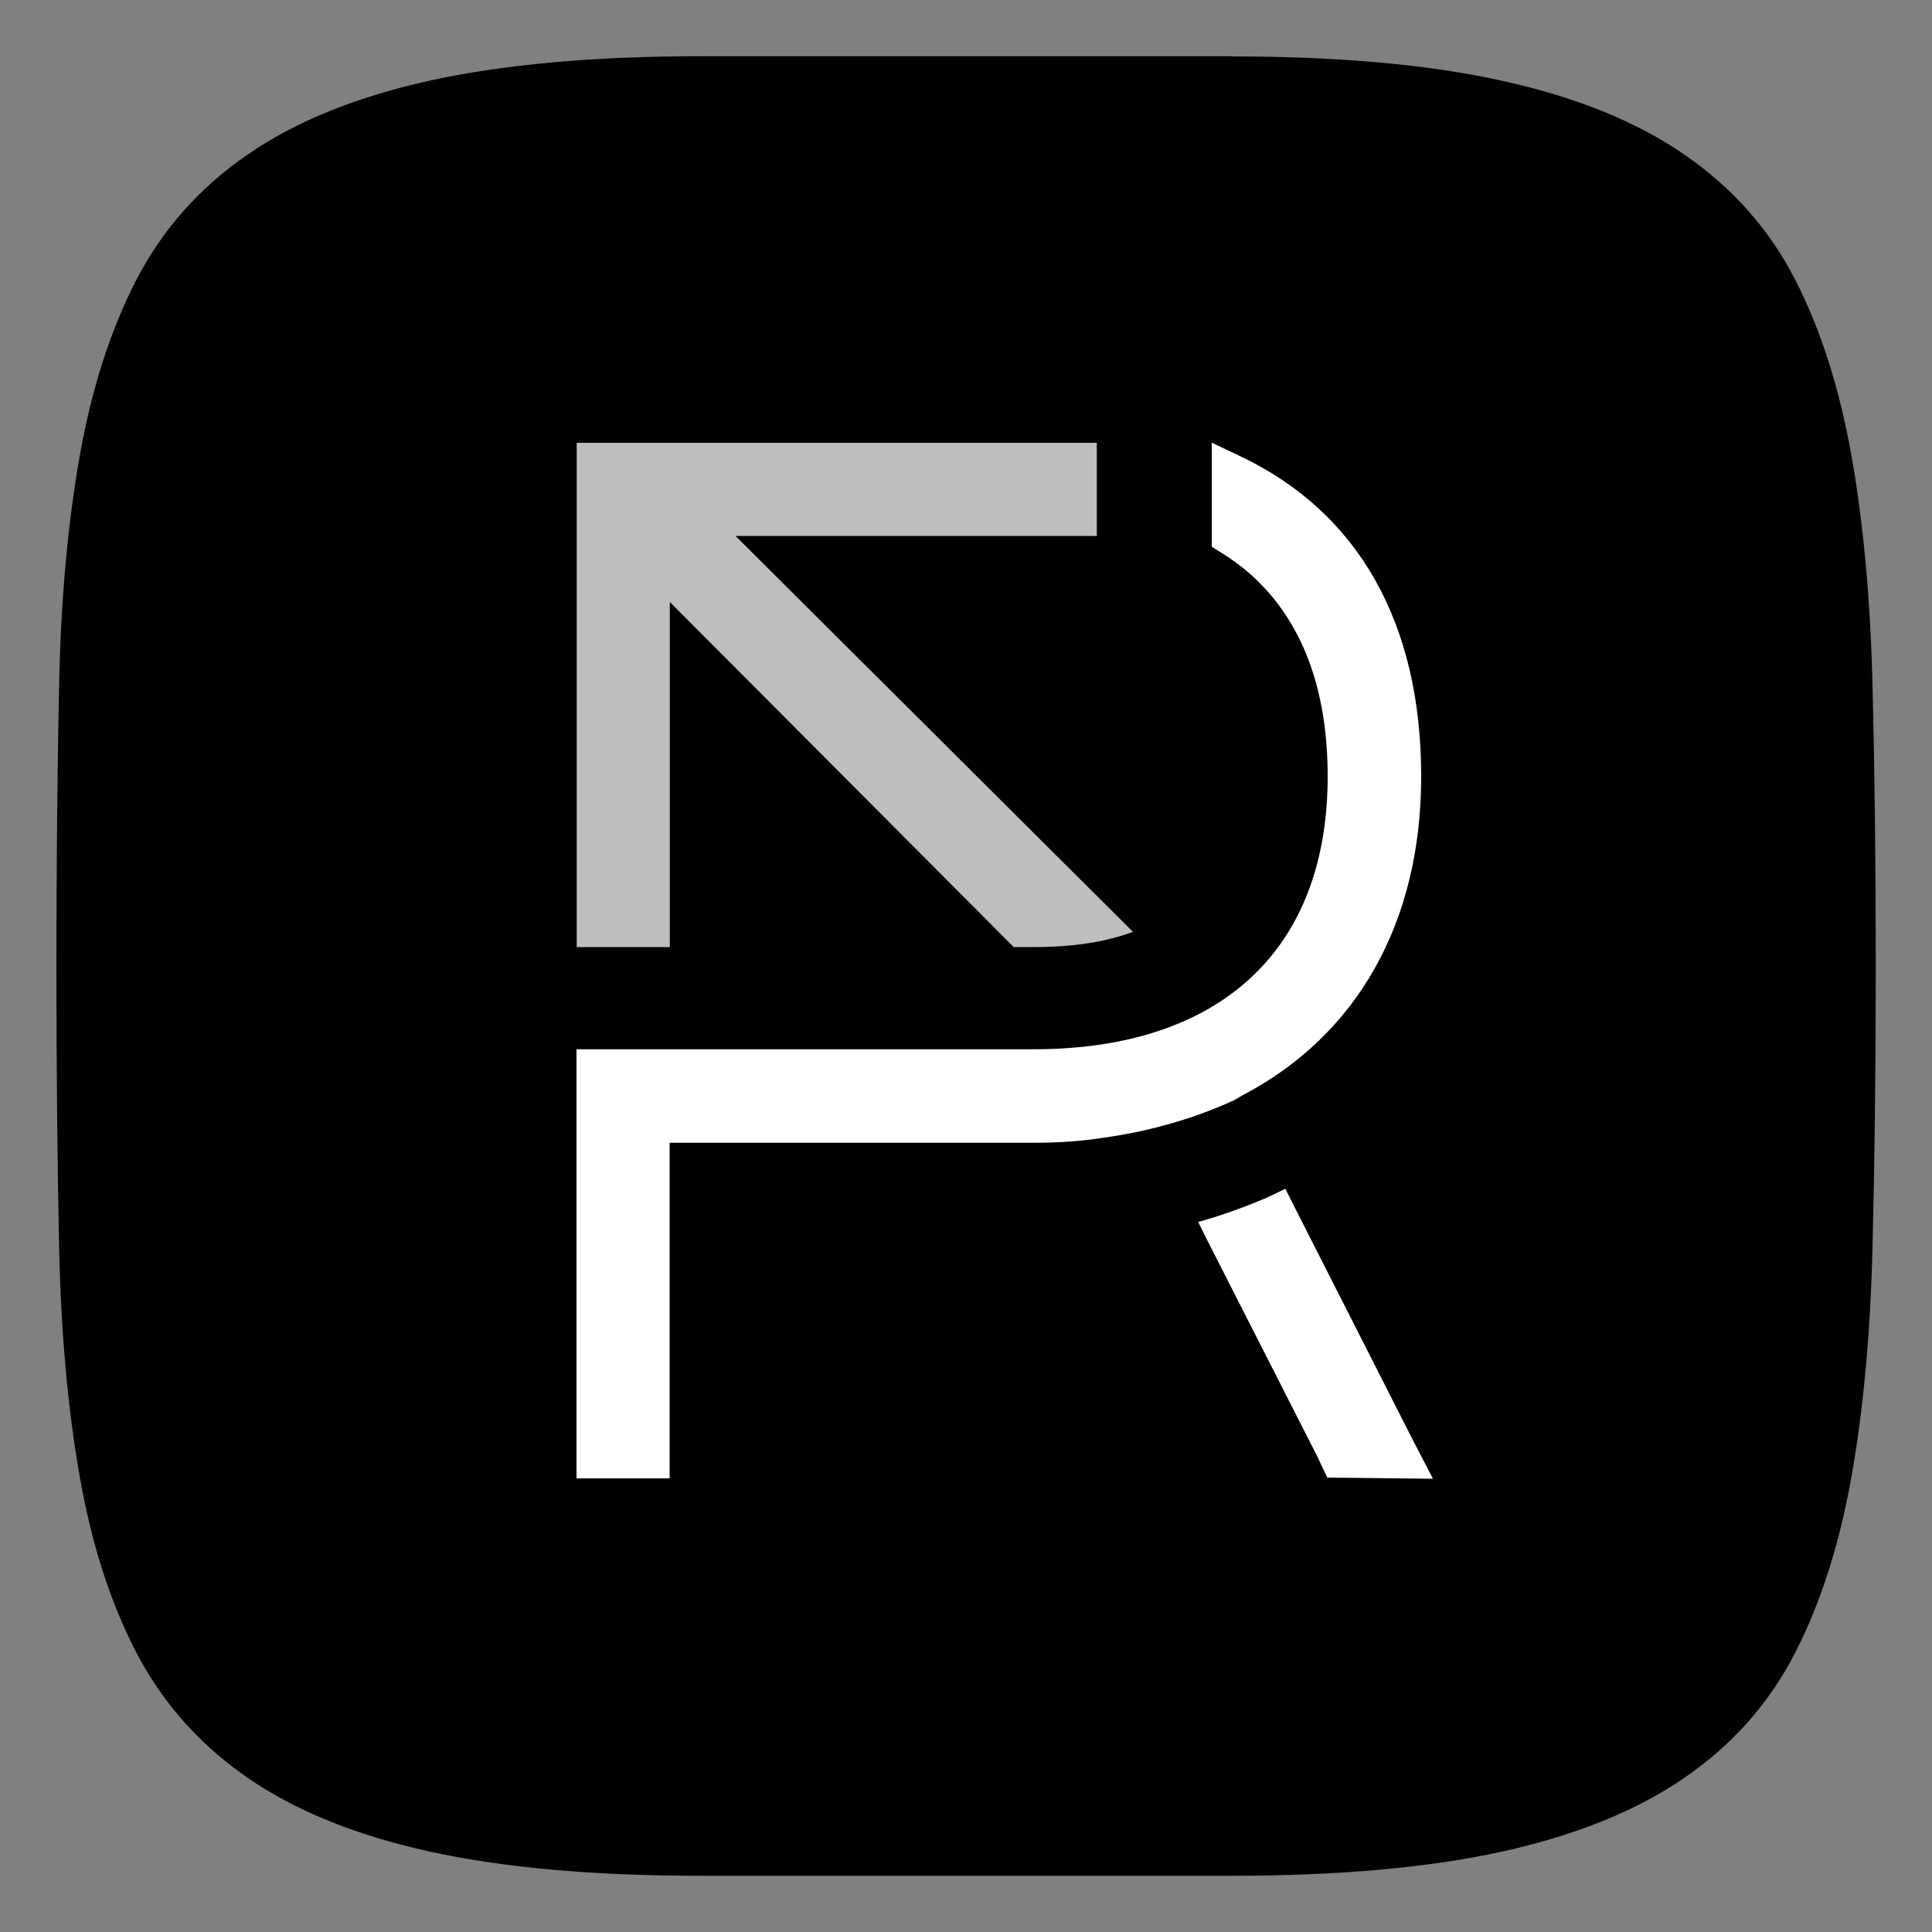
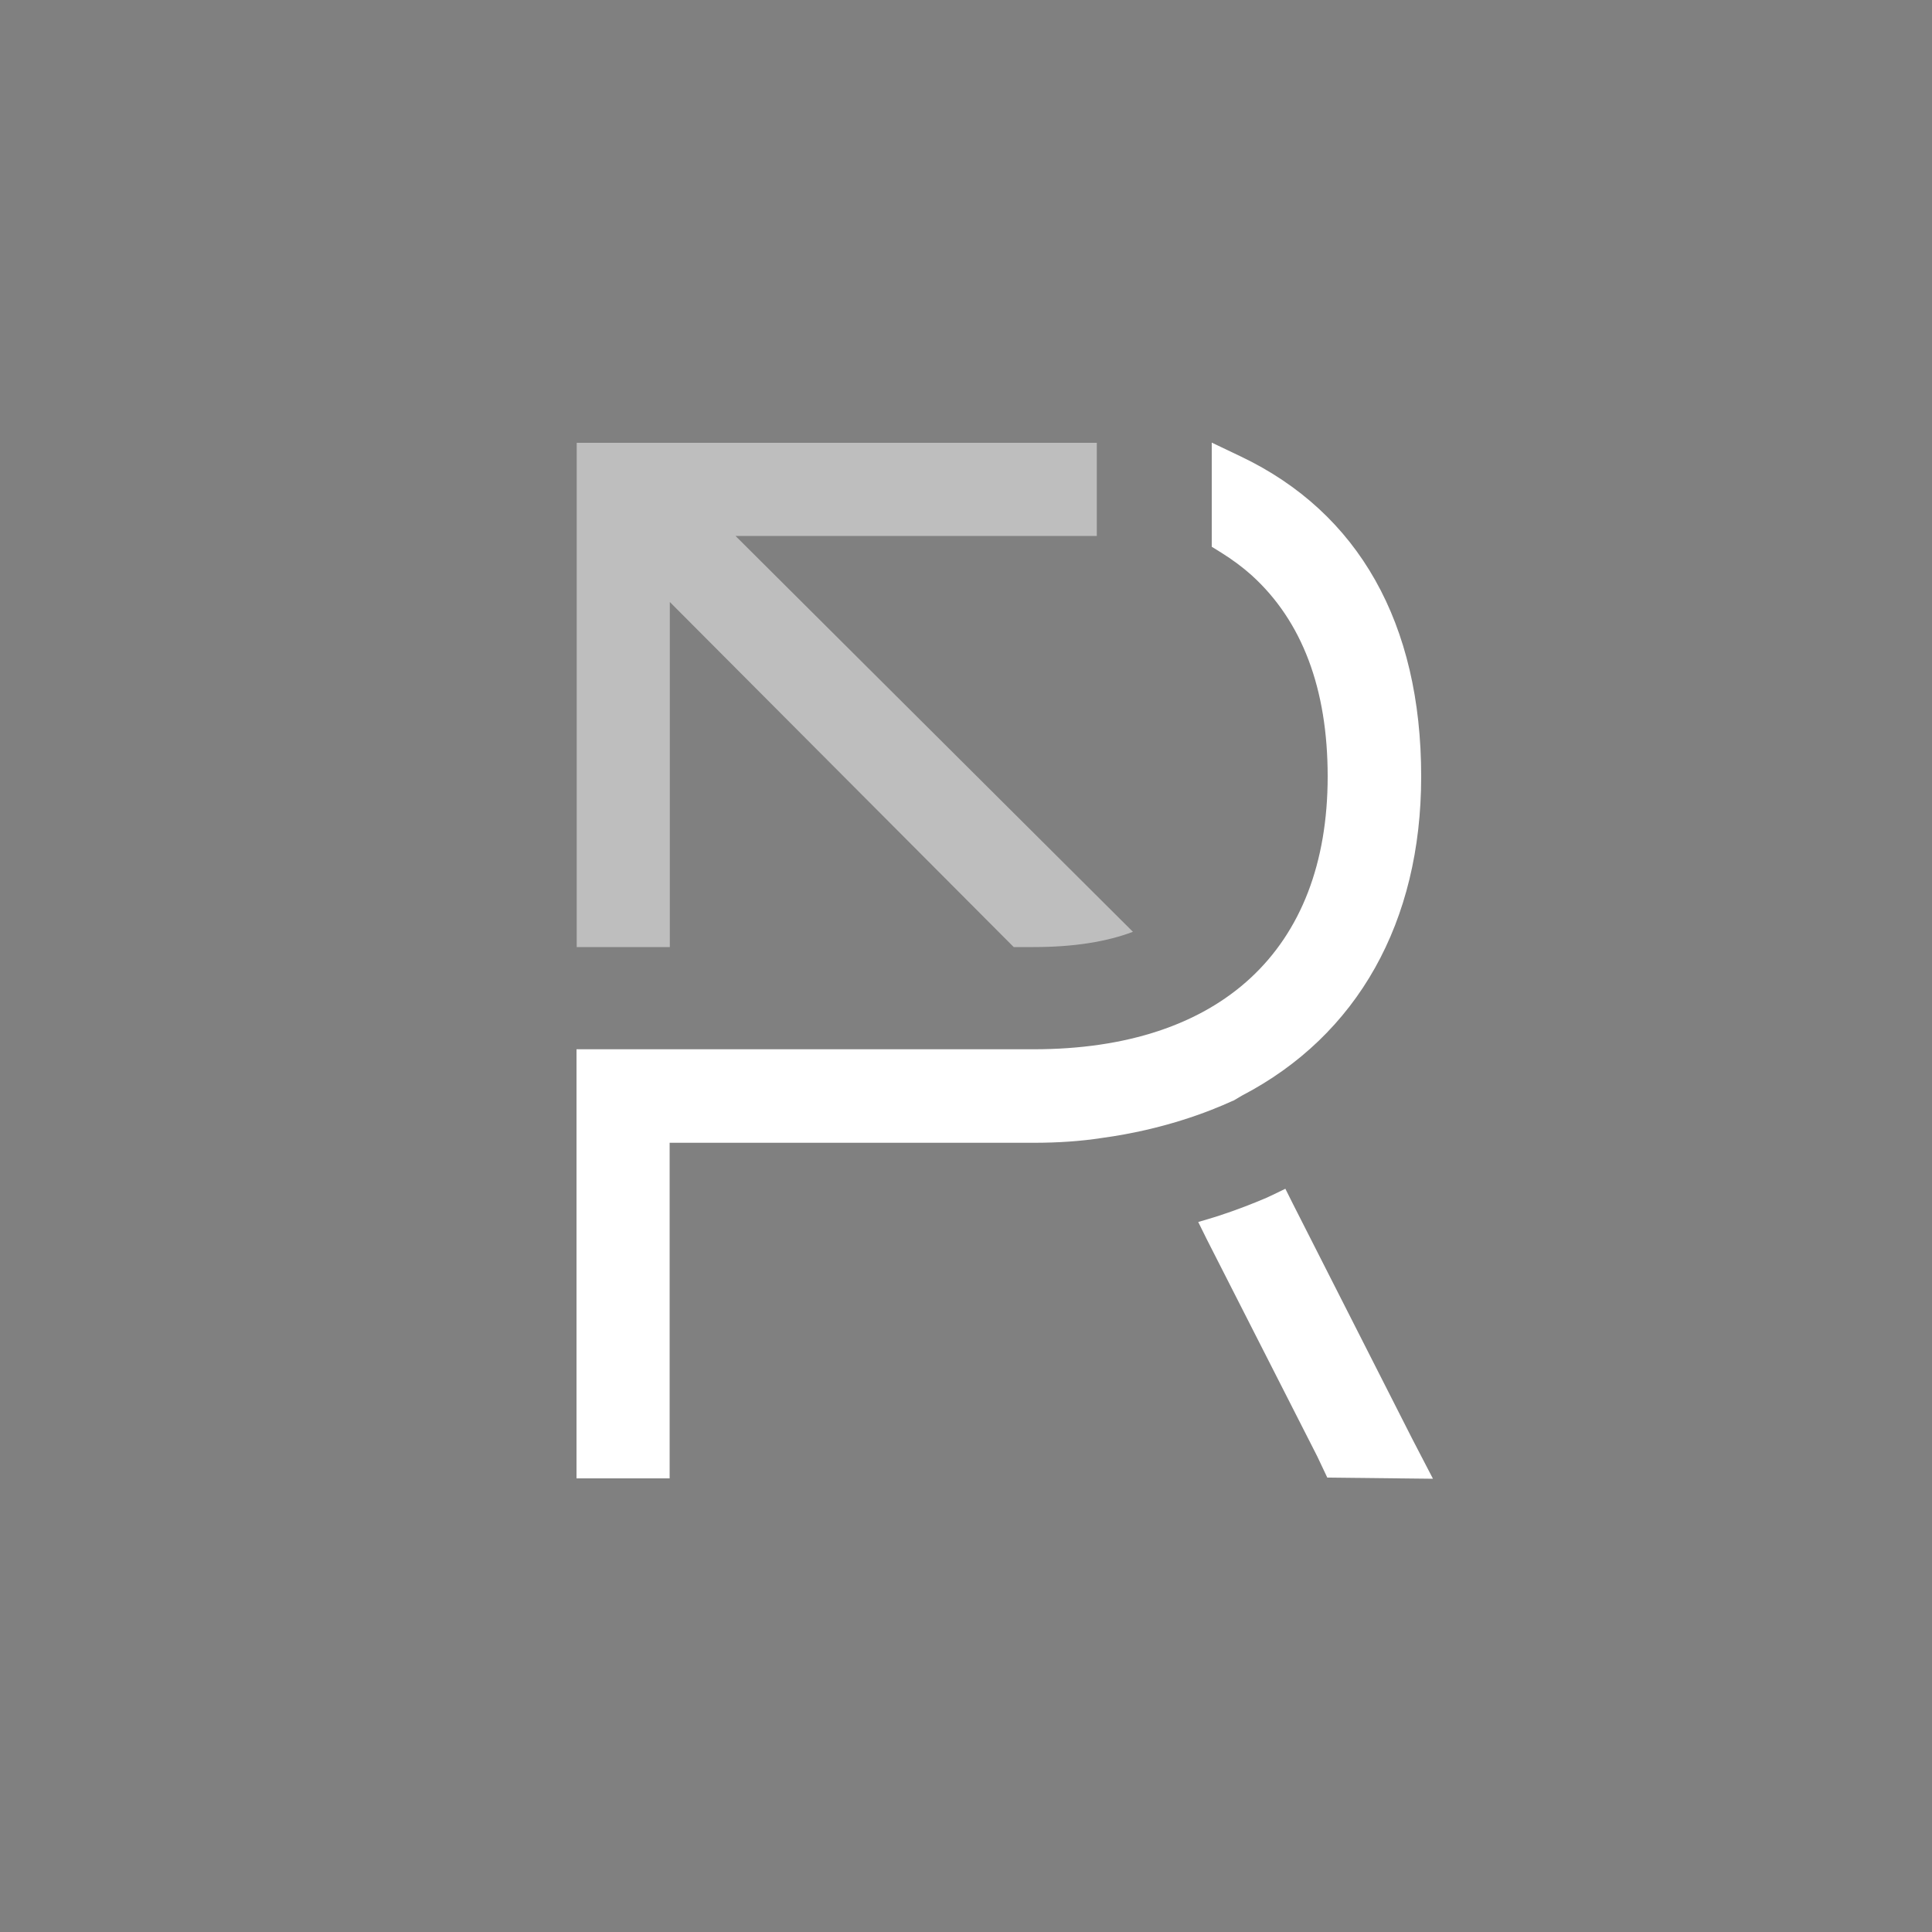
<svg xmlns="http://www.w3.org/2000/svg" version="1.1" x="0px" y="0px" viewBox="0 0 1000 1000" style="enable-background:new 0 0 1000 1000;" xml:space="preserve">
  <rect x="0" y="0" width="1000" height="1000" fill="#808080" stroke="none" />
  <style type="text/css">
	.st0{fill:#BEBEBE;}
	.st1{fill:#FFFFFF;}
</style>
  <g id="Calque_1">
</g>
  <g id="Mode_Isolation">
    <g>
      <g>
-         <path d="M637.2,29.2c55.7,0,102.6,4.2,140.7,12.7c38.1,8.4,69.5,21.2,94.2,38.3c24.7,17.1,43.7,38.5,57,64.4     c13.3,25.9,23,56.3,29.2,91.2c6.2,34.9,9.8,74.4,10.9,118.3c1.1,44,1.7,92.6,1.7,146c0,53.4-0.6,102-1.7,146     c-1.1,44-4.7,83.4-10.9,118.3c-6.2,34.9-15.9,65.3-29.2,91.2c-13.3,25.9-32.3,47.4-57,64.4c-24.7,17.1-56.1,29.8-94.2,38.3     c-38.1,8.4-85,12.6-140.7,12.6H362.8c-55.7,0-102.6-4.2-140.7-12.6c-38.1-8.4-69.5-21.2-94.2-38.3     c-24.7-17.1-43.7-38.6-57.2-64.4c-13.5-25.9-23.3-56.3-29.4-91.2c-6.2-34.9-9.7-74.3-10.7-118.3c-0.9-43.9-1.4-92.6-1.4-146     c0-53.3,0.5-102,1.4-146c0.9-43.9,4.5-83.4,10.7-118.3c6.2-34.9,16-65.3,29.4-91.2c13.5-25.9,32.5-47.4,57.2-64.4     C152.6,63,184,50.3,222.1,41.8c38.1-8.4,85-12.7,140.7-12.7H637.2z" />
        <g>
          <path class="st0" d="M586.4,482.3c-13.2,5-30.1,7.9-51.4,7.9h-10.3l-178-178.6v178.6h-48.2v-261h269.2v48.2h-187L586.4,482.3z" />
          <path class="st1" d="M298.4,765.3V543.1H535c96.7,0,152.2-51.5,152.2-141.2c0-45.4-13.2-80.4-39.3-104.1      c-4.8-4.3-10.1-8.2-15.7-11.7l-5-3.1v-53.9l15.1,7.2c61,29.1,93.3,86.4,93.3,165.6c0,75.3-32.9,134-92.8,165.2l-4.4,2.6      l-0.6,0.2c-12,5.5-35.7,14.8-67.4,19.1c-11,1.7-22.7,2.5-35.4,2.5H346.6v173.7H298.4z" />
          <path class="st1" d="M741.7,765.4l-54.7-0.6l-5.2-11l-57.1-112.2l-4.5-9.1c3.6-1,7-2.1,10.3-3.1c9.8-3.2,18.2-6.5,25.2-9.5      c0.2-0.1,2.7-1.3,3-1.4l6.6-3.2l3.9,7.8l61.8,121.7L741.7,765.4z" />
        </g>
      </g>
    </g>
  </g>
</svg>